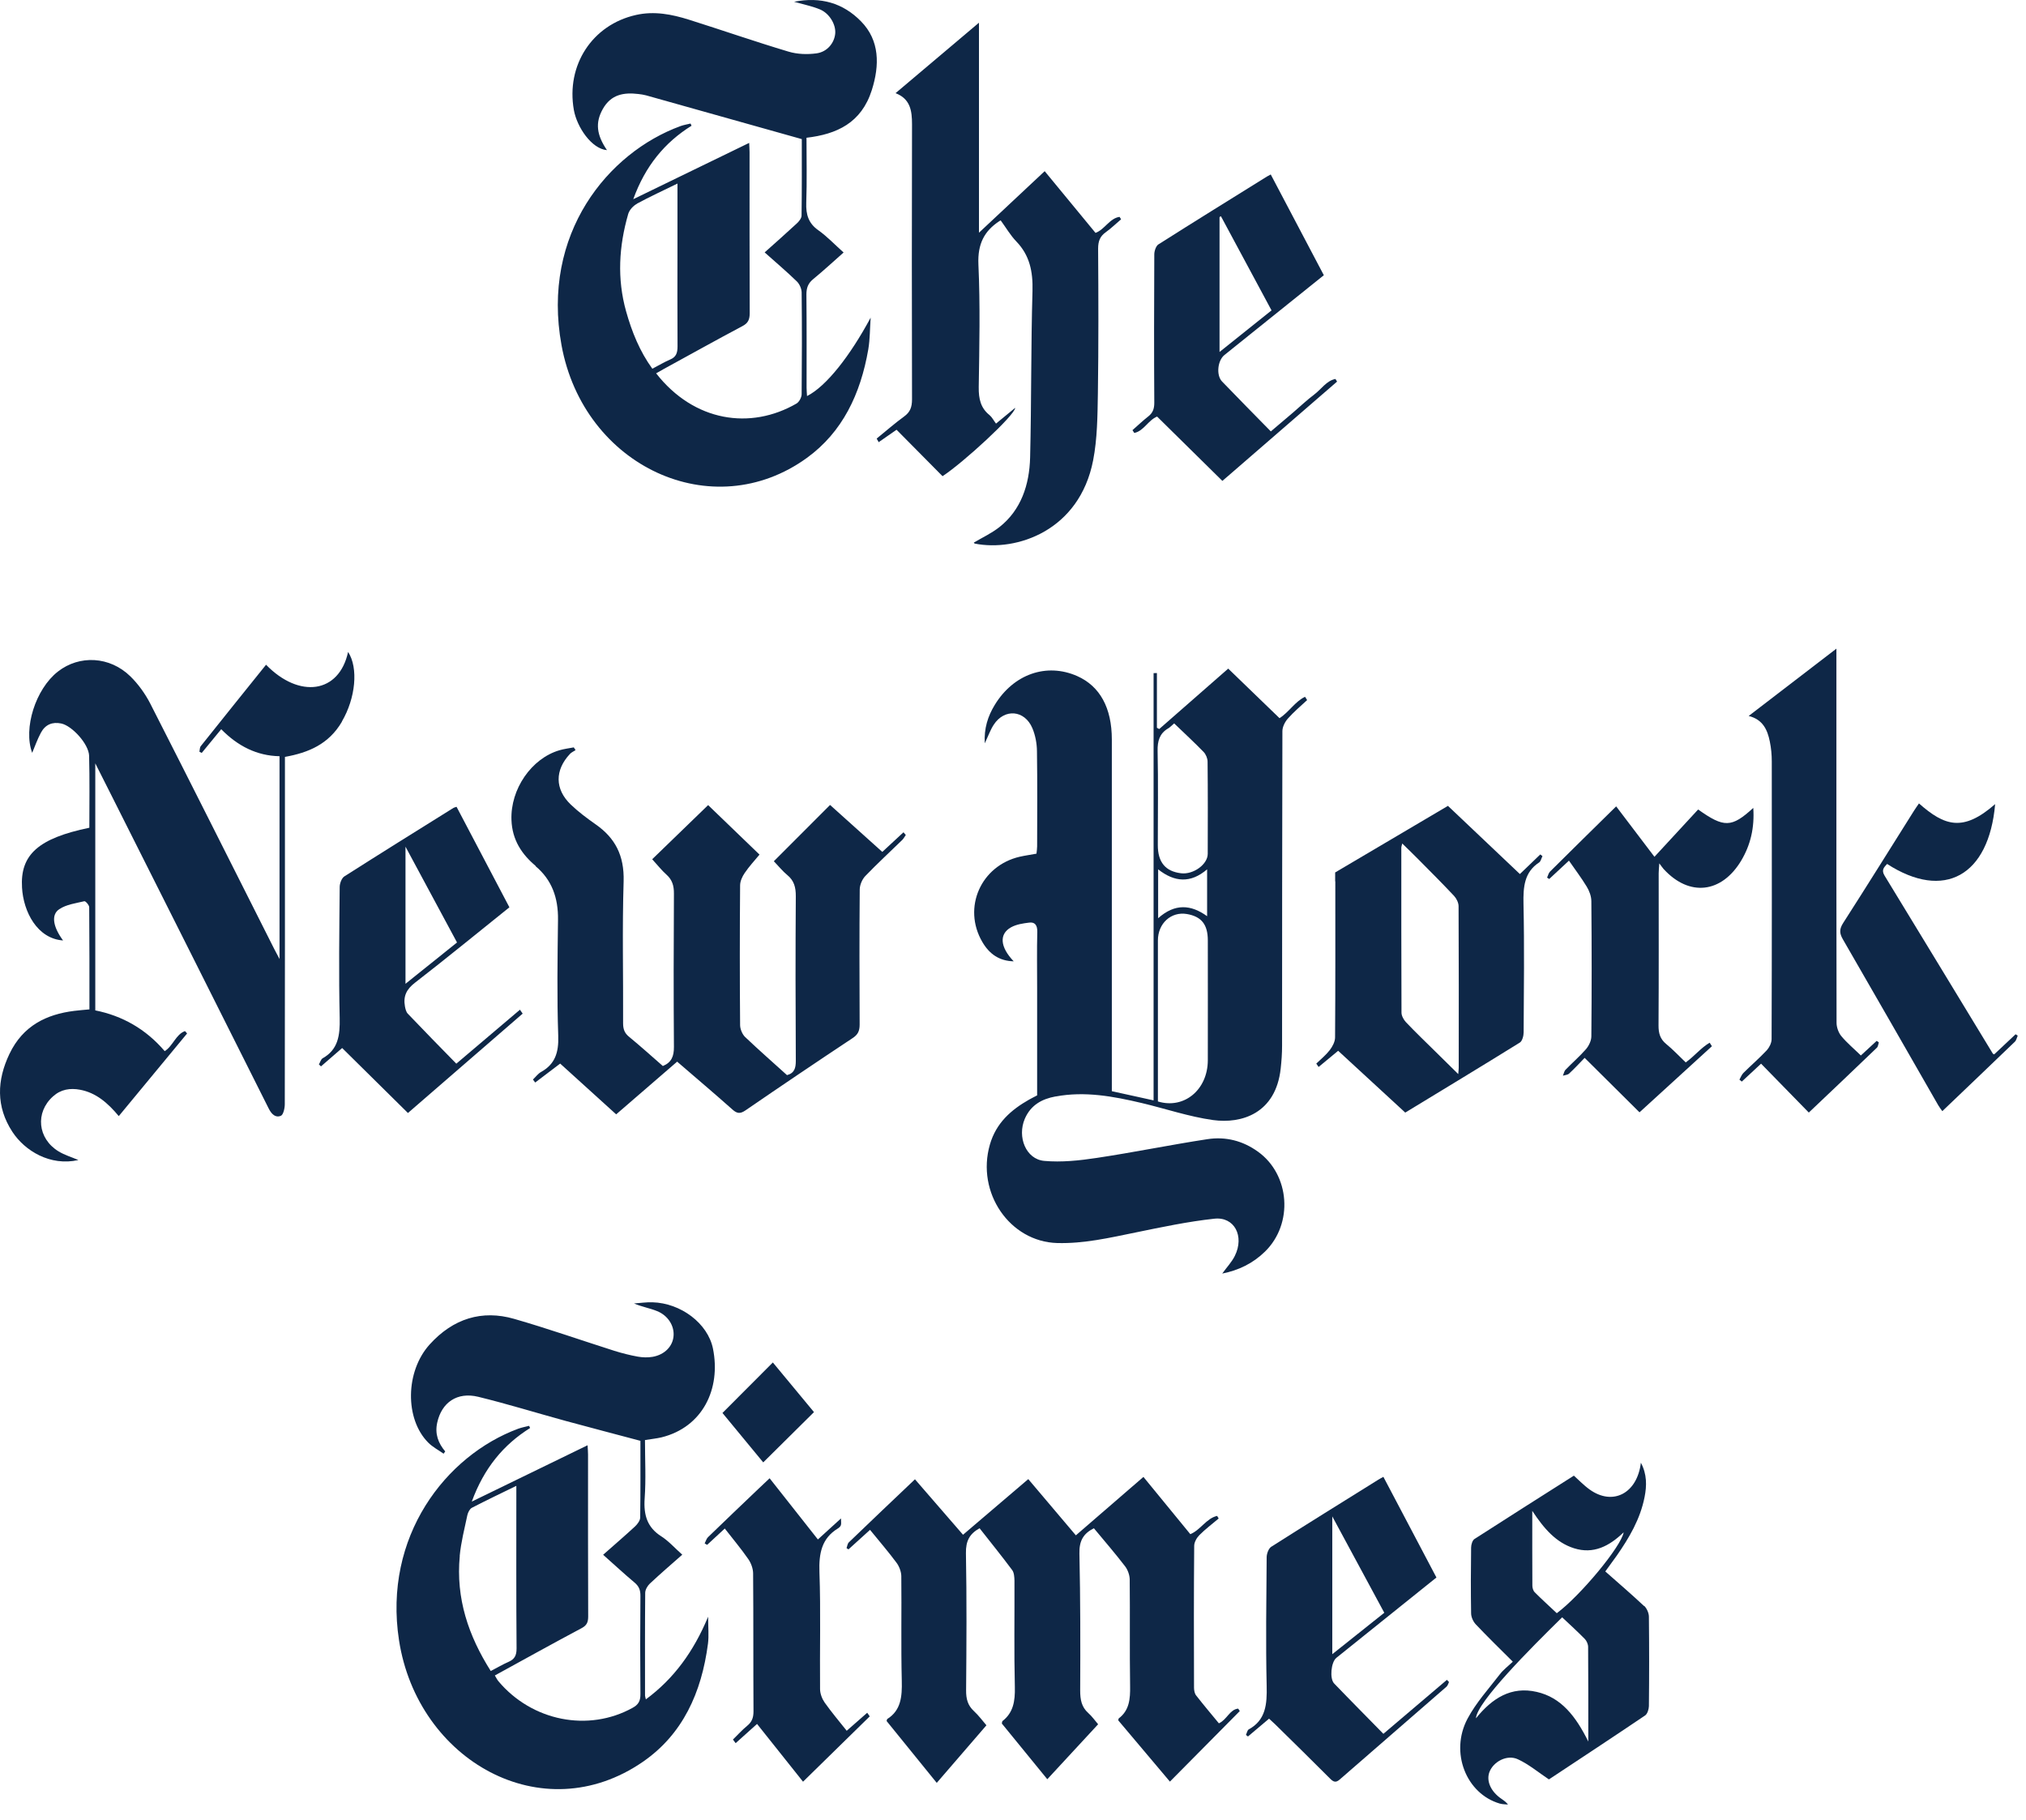
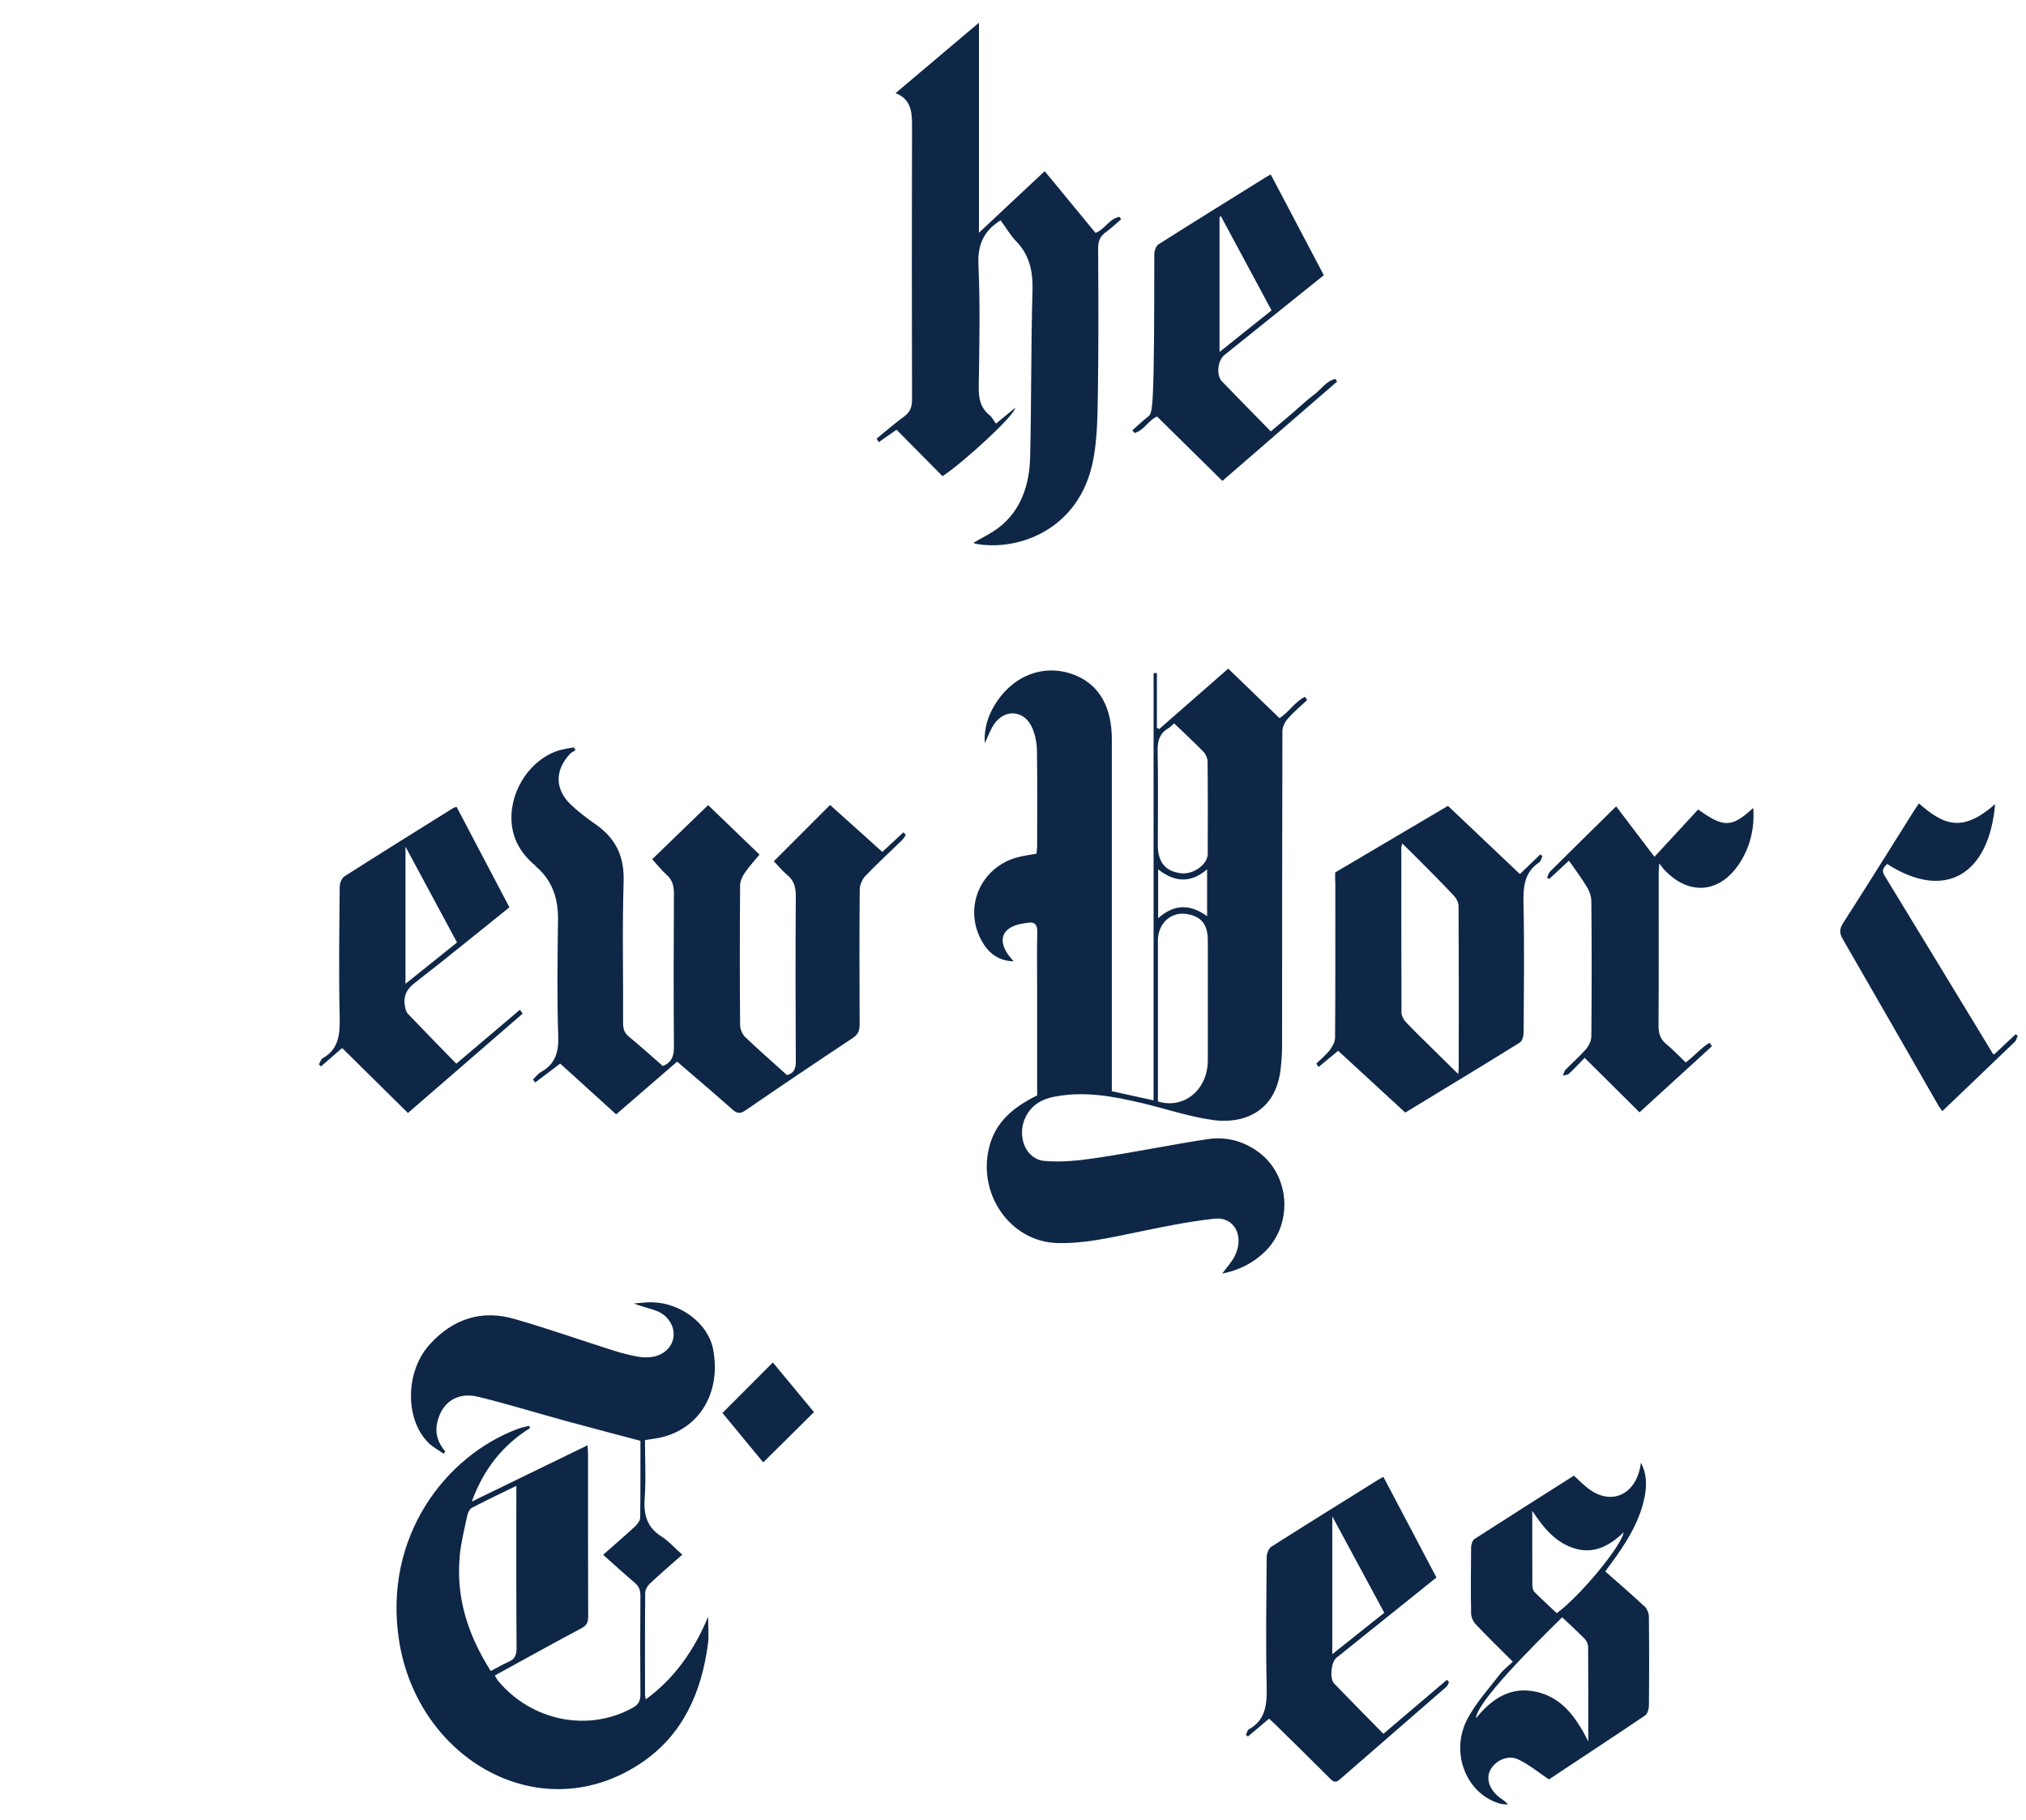
<svg xmlns="http://www.w3.org/2000/svg" width="69" height="62" viewBox="0 0 69 62" fill="none">
  <path d="M35.951 37.347C36.945 37.16 37.919 37.341 38.887 37.57C39.695 37.762 40.495 38.035 41.311 38.149C42.284 38.284 43.449 37.926 43.617 36.395C43.646 36.137 43.664 35.879 43.664 35.621C43.667 32.049 43.664 28.474 43.675 24.902C43.675 24.756 43.764 24.584 43.861 24.475C44.063 24.246 44.296 24.051 44.517 23.845C44.493 23.807 44.469 23.77 44.446 23.733C44.11 23.89 43.898 24.257 43.577 24.461C42.99 23.893 42.415 23.337 41.83 22.773C41.038 23.466 40.259 24.148 39.48 24.831C39.453 24.816 39.427 24.802 39.401 24.788V22.924C39.364 22.924 39.328 22.924 39.288 22.927V37.479C38.782 37.367 38.341 37.269 37.866 37.166V36.759C37.866 32.903 37.866 29.045 37.866 25.189C37.866 24.108 37.46 23.372 36.688 23.028C35.644 22.566 34.521 22.959 33.881 24.005C33.642 24.395 33.511 24.808 33.538 25.318C33.653 25.077 33.726 24.865 33.844 24.684C34.209 24.123 34.899 24.18 35.161 24.805C35.261 25.043 35.314 25.324 35.316 25.585C35.332 26.665 35.324 27.746 35.322 28.827C35.322 28.91 35.308 28.993 35.3 29.076C35.099 29.114 34.912 29.139 34.731 29.18C33.406 29.486 32.774 30.914 33.454 32.081C33.692 32.491 34.028 32.731 34.524 32.743C34.057 32.255 34.023 31.814 34.432 31.585C34.618 31.482 34.844 31.45 35.054 31.424C35.237 31.401 35.332 31.502 35.327 31.737C35.311 32.373 35.322 33.012 35.322 33.649V37.309C35.219 37.364 35.13 37.407 35.043 37.456C34.44 37.8 33.928 38.241 33.713 38.984C33.241 40.623 34.39 42.292 36.004 42.338C36.911 42.363 37.788 42.16 38.672 41.979C39.564 41.796 40.456 41.607 41.358 41.509C42.043 41.435 42.386 42.105 42.056 42.773C41.951 42.986 41.783 43.16 41.626 43.378C42.184 43.267 42.672 43.031 43.082 42.63C44.055 41.678 43.932 40.013 42.848 39.23C42.318 38.846 41.733 38.708 41.124 38.8C39.865 38.992 38.614 39.25 37.352 39.439C36.762 39.528 36.151 39.594 35.56 39.54C34.941 39.482 34.637 38.726 34.902 38.106C35.109 37.628 35.497 37.43 35.941 37.347H35.951ZM41.135 36.114C41.132 37.114 40.332 37.788 39.435 37.516C39.435 36.166 39.435 34.83 39.435 33.491C39.435 33.004 39.435 32.519 39.435 32.032C39.435 31.45 39.886 31.04 40.424 31.132C40.92 31.218 41.135 31.49 41.135 32.032C41.135 33.394 41.138 34.752 41.135 36.114ZM39.443 31.278V29.61C39.999 30.048 40.545 30.094 41.111 29.61V31.206C40.566 30.811 40.017 30.762 39.443 31.275V31.278ZM39.779 24.814C39.847 24.773 39.905 24.71 39.989 24.639C40.335 24.971 40.673 25.284 40.996 25.616C41.069 25.694 41.127 25.831 41.127 25.943C41.138 26.989 41.135 28.036 41.132 29.082C41.132 29.44 40.644 29.793 40.227 29.744C39.692 29.681 39.432 29.369 39.432 28.784C39.432 27.718 39.448 26.648 39.425 25.582C39.417 25.229 39.498 24.983 39.776 24.814H39.779Z" fill="#0E2747" />
-   <path d="M23.55 4.28C23.54 4.257 23.529 4.231 23.519 4.208C23.403 4.237 23.288 4.254 23.178 4.294C20.706 5.197 18.429 7.963 19.124 11.759C19.88 15.89 24.269 17.925 27.483 15.594C28.692 14.717 29.308 13.421 29.571 11.902C29.631 11.547 29.626 11.18 29.652 10.819C28.954 12.117 28.144 13.158 27.485 13.49C27.48 13.39 27.47 13.295 27.47 13.204C27.47 12.146 27.475 11.088 27.464 10.03C27.464 9.804 27.522 9.652 27.687 9.514C28.039 9.225 28.375 8.915 28.731 8.6C28.424 8.327 28.167 8.052 27.871 7.843C27.54 7.611 27.443 7.315 27.459 6.903C27.485 6.163 27.467 5.423 27.467 4.692C28.498 4.572 29.337 4.188 29.692 3.067C29.959 2.224 29.964 1.376 29.322 0.725C28.708 0.1 27.95 -0.118 27.044 0.06C27.386 0.157 27.666 0.212 27.926 0.321C28.254 0.458 28.474 0.842 28.445 1.146C28.414 1.462 28.178 1.765 27.811 1.817C27.496 1.86 27.155 1.849 26.85 1.757C25.72 1.419 24.599 1.029 23.471 0.673C22.881 0.487 22.283 0.369 21.659 0.51C20.174 0.842 19.274 2.216 19.544 3.746C19.649 4.331 20.148 5.071 20.672 5.114C20.315 4.592 20.271 4.179 20.525 3.721C20.809 3.207 21.255 3.144 21.743 3.202C21.832 3.213 21.921 3.225 22.005 3.248C23.763 3.741 25.518 4.237 27.307 4.738C27.307 5.572 27.312 6.455 27.299 7.341C27.299 7.436 27.207 7.548 27.131 7.616C26.779 7.943 26.42 8.258 26.042 8.597C26.425 8.938 26.79 9.248 27.136 9.583C27.226 9.669 27.299 9.829 27.302 9.956C27.315 11.111 27.312 12.269 27.302 13.424C27.302 13.536 27.215 13.694 27.126 13.745C25.56 14.651 23.637 14.367 22.346 12.716C22.435 12.665 22.522 12.613 22.608 12.567C23.5 12.08 24.387 11.584 25.284 11.108C25.476 11.008 25.533 10.887 25.533 10.664C25.526 8.838 25.528 7.011 25.528 5.188C25.528 5.097 25.52 5.005 25.515 4.867C24.195 5.509 22.907 6.134 21.567 6.785C21.979 5.647 22.642 4.85 23.553 4.282L23.55 4.28ZM21.693 6.937C22.131 6.699 22.582 6.493 23.073 6.252C23.073 6.98 23.073 7.657 23.073 8.333C23.073 9.488 23.067 10.644 23.075 11.799C23.075 12.023 23.025 12.16 22.829 12.243C22.627 12.329 22.438 12.444 22.217 12.559C21.79 11.971 21.52 11.306 21.323 10.604C21.011 9.491 21.079 8.385 21.394 7.292C21.433 7.152 21.567 7.009 21.69 6.943L21.693 6.937Z" fill="#0E2747" />
  <path d="M21.997 57.884C21.982 57.812 21.968 57.783 21.968 57.752C21.968 56.585 21.963 55.419 21.974 54.252C21.974 54.146 22.052 54.014 22.131 53.939C22.488 53.604 22.858 53.286 23.236 52.953C22.981 52.727 22.771 52.486 22.517 52.325C22.05 52.027 21.916 51.614 21.955 51.041C22.003 50.379 21.966 49.708 21.966 49.049C22.176 49.014 22.354 48.997 22.527 48.957C23.933 48.61 24.558 47.303 24.282 45.935C24.107 45.073 23.186 44.382 22.218 44.356C22.011 44.35 21.801 44.382 21.593 44.396C21.858 44.511 22.126 44.554 22.372 44.654C22.75 44.803 22.971 45.159 22.939 45.508C22.91 45.858 22.635 46.142 22.226 46.214C22.063 46.242 21.887 46.236 21.724 46.208C21.452 46.159 21.181 46.09 20.916 46.007C19.781 45.646 18.655 45.25 17.511 44.921C16.415 44.605 15.431 44.909 14.631 45.795C13.802 46.715 13.786 48.329 14.581 49.132C14.733 49.287 14.93 49.387 15.108 49.513C15.127 49.487 15.145 49.462 15.163 49.436C14.925 49.155 14.806 48.839 14.89 48.458C15.04 47.77 15.567 47.4 16.286 47.575C17.286 47.819 18.275 48.126 19.269 48.398C20.108 48.627 20.951 48.845 21.811 49.075C21.811 49.937 21.816 50.812 21.803 51.686C21.803 51.789 21.709 51.915 21.628 51.99C21.279 52.314 20.916 52.623 20.541 52.956C20.916 53.288 21.255 53.604 21.607 53.899C21.756 54.022 21.814 54.154 21.811 54.361C21.801 55.473 21.801 56.585 21.811 57.697C21.814 57.938 21.74 58.062 21.546 58.168C20.043 59.002 18.12 58.626 16.974 57.262C16.931 57.21 16.9 57.144 16.853 57.067C17.852 56.519 18.828 55.977 19.812 55.453C19.983 55.361 20.032 55.255 20.032 55.057C20.024 53.22 20.027 51.382 20.027 49.545C20.027 49.453 20.019 49.361 20.011 49.226C18.697 49.866 17.417 50.488 16.068 51.144C16.485 50.003 17.147 49.206 18.054 48.639C18.044 48.613 18.033 48.59 18.02 48.564C17.897 48.596 17.771 48.619 17.65 48.662C15.176 49.579 13.046 52.337 13.589 55.866C14.219 59.959 18.469 62.373 21.898 60.005C23.246 59.074 23.894 57.66 24.112 55.98C24.146 55.714 24.117 55.436 24.117 55.066C23.616 56.267 22.944 57.179 22 57.878L21.997 57.884ZM15.656 52.996C15.701 52.529 15.819 52.067 15.916 51.609C15.937 51.514 15.998 51.394 16.071 51.356C16.556 51.104 17.05 50.869 17.585 50.608C17.585 50.763 17.585 50.866 17.585 50.969C17.585 52.695 17.579 54.421 17.593 56.147C17.593 56.393 17.519 56.516 17.322 56.602C17.123 56.688 16.934 56.803 16.714 56.915C15.958 55.722 15.52 54.447 15.659 52.993L15.656 52.996Z" fill="#0E2747" />
-   <path d="M11.643 24.576C12.11 23.782 12.212 22.75 11.855 22.205C11.551 23.621 10.189 23.802 9.061 22.641C8.319 23.564 7.576 24.487 6.836 25.416C6.802 25.459 6.805 25.542 6.792 25.605C6.818 25.619 6.844 25.631 6.87 25.645C7.088 25.378 7.306 25.112 7.534 24.837C8.104 25.418 8.754 25.742 9.52 25.757V32.665C9.436 32.505 9.386 32.413 9.339 32.321C7.933 29.535 6.535 26.743 5.118 23.965C4.942 23.624 4.706 23.297 4.439 23.036C3.738 22.351 2.704 22.302 1.973 22.873C1.209 23.469 0.787 24.811 1.096 25.642C1.191 25.418 1.275 25.175 1.393 24.957C1.545 24.673 1.789 24.581 2.083 24.642C2.45 24.716 3.025 25.341 3.035 25.745C3.056 26.562 3.043 27.382 3.043 28.193C1.311 28.552 0.682 29.108 0.75 30.232C0.797 31.057 1.269 31.972 2.148 32.032C1.805 31.57 1.734 31.157 2.017 30.968C2.261 30.805 2.581 30.765 2.872 30.696C2.914 30.687 3.035 30.825 3.038 30.897C3.048 32.052 3.046 33.207 3.046 34.38C2.859 34.397 2.691 34.411 2.526 34.431C1.584 34.549 0.782 34.933 0.322 35.896C-0.105 36.791 -0.142 37.688 0.422 38.551C0.844 39.196 1.71 39.729 2.67 39.511C2.447 39.414 2.206 39.345 1.994 39.216C1.28 38.78 1.193 37.891 1.805 37.344C2.075 37.1 2.392 37.054 2.728 37.117C3.269 37.218 3.673 37.567 4.045 38.015C4.832 37.06 5.603 36.131 6.372 35.2L6.301 35.119C5.989 35.228 5.889 35.63 5.609 35.802C4.966 35.048 4.163 34.597 3.245 34.414V26C3.463 26.433 3.644 26.791 3.825 27.15C5.601 30.684 7.379 34.216 9.15 37.754C9.25 37.954 9.386 38.081 9.567 38.003C9.649 37.969 9.699 37.748 9.699 37.61C9.706 34.033 9.704 30.458 9.704 26.88C9.704 26.516 9.704 26.152 9.704 25.78C10.507 25.636 11.197 25.347 11.645 24.581L11.643 24.576Z" fill="#0E2747" />
  <path d="M18.235 29.498C18.792 29.962 19.015 30.576 19.004 31.33C18.988 32.648 18.967 33.967 19.012 35.283C19.033 35.859 18.896 36.249 18.43 36.51C18.325 36.567 18.243 36.682 18.151 36.768C18.178 36.802 18.201 36.837 18.227 36.871C18.508 36.656 18.792 36.444 19.078 36.226C19.72 36.808 20.35 37.378 20.985 37.955C21.685 37.35 22.365 36.762 23.062 36.16C23.697 36.708 24.33 37.244 24.949 37.794C25.104 37.932 25.211 37.94 25.384 37.823C26.596 36.991 27.814 36.169 29.039 35.357C29.212 35.243 29.277 35.122 29.277 34.899C29.27 33.365 29.267 31.831 29.28 30.298C29.28 30.143 29.364 29.948 29.469 29.839C29.876 29.415 30.308 29.019 30.728 28.609C30.775 28.563 30.809 28.497 30.849 28.44C30.823 28.409 30.796 28.38 30.77 28.348C30.539 28.56 30.308 28.775 30.049 29.016C29.445 28.474 28.863 27.95 28.27 27.417C27.619 28.067 26.99 28.698 26.355 29.334C26.526 29.512 26.657 29.676 26.814 29.805C27.042 29.991 27.105 30.22 27.103 30.527C27.09 32.396 27.092 34.265 27.103 36.131C27.103 36.378 27.058 36.55 26.803 36.619C26.334 36.194 25.849 35.77 25.379 35.323C25.285 35.234 25.209 35.059 25.206 34.922C25.193 33.334 25.193 31.745 25.206 30.157C25.206 30.014 25.279 29.856 25.361 29.736C25.51 29.515 25.691 29.32 25.867 29.108C25.266 28.529 24.692 27.976 24.117 27.422C23.464 28.053 22.84 28.658 22.212 29.266C22.391 29.461 22.533 29.644 22.701 29.793C22.892 29.965 22.955 30.166 22.952 30.438C22.942 32.178 22.939 33.915 22.952 35.656C22.955 35.979 22.868 36.189 22.575 36.309C22.197 35.979 21.816 35.635 21.423 35.312C21.271 35.188 21.221 35.056 21.221 34.85C21.229 33.239 21.189 31.628 21.239 30.02C21.265 29.131 20.943 28.538 20.292 28.082C19.993 27.872 19.697 27.652 19.432 27.397C18.894 26.875 18.894 26.233 19.408 25.682C19.46 25.625 19.537 25.593 19.602 25.55C19.581 25.519 19.563 25.487 19.542 25.456C19.379 25.487 19.214 25.507 19.056 25.553C18.099 25.831 17.38 26.881 17.419 27.927C17.443 28.612 17.774 29.102 18.248 29.498H18.235Z" fill="#0E2747" />
-   <path d="M41.513 58.698C41.256 58.385 40.988 58.07 40.734 57.743C40.684 57.68 40.665 57.568 40.665 57.48C40.66 55.871 40.657 54.26 40.671 52.652C40.671 52.529 40.757 52.377 40.846 52.288C41.051 52.081 41.285 51.907 41.505 51.72C41.486 51.692 41.471 51.663 41.452 51.632C41.088 51.712 40.886 52.113 40.539 52.254C40.007 51.603 39.474 50.955 38.942 50.304C38.157 50.984 37.402 51.637 36.641 52.294C36.085 51.637 35.555 51.009 35.02 50.379C34.275 51.015 33.543 51.637 32.798 52.274C32.249 51.64 31.706 51.015 31.161 50.385C30.397 51.11 29.652 51.818 28.91 52.532C28.865 52.575 28.855 52.661 28.831 52.729C28.852 52.744 28.873 52.758 28.897 52.772C29.141 52.552 29.385 52.331 29.631 52.107C29.951 52.5 30.256 52.853 30.536 53.231C30.625 53.352 30.694 53.532 30.696 53.684C30.709 54.874 30.683 56.06 30.712 57.25C30.725 57.786 30.686 58.254 30.219 58.549C30.208 58.557 30.206 58.583 30.195 58.618C30.751 59.306 31.313 59.996 31.903 60.725C32.48 60.054 33.034 59.414 33.595 58.764C33.469 58.618 33.333 58.431 33.168 58.279C32.96 58.087 32.9 57.867 32.903 57.571C32.916 56.015 32.926 54.458 32.897 52.904C32.889 52.48 33.026 52.239 33.362 52.053C33.732 52.523 34.109 52.99 34.471 53.475C34.537 53.561 34.547 53.713 34.55 53.836C34.555 55.046 34.534 56.258 34.563 57.465C34.574 57.941 34.511 58.334 34.141 58.62C34.13 58.629 34.13 58.658 34.12 58.704C34.639 59.34 35.169 59.991 35.668 60.601C36.258 59.965 36.822 59.352 37.399 58.729C37.294 58.606 37.192 58.46 37.063 58.345C36.835 58.142 36.788 57.892 36.788 57.58C36.796 56.026 36.796 54.469 36.762 52.916C36.751 52.48 36.898 52.231 37.255 52.053C37.609 52.48 37.974 52.901 38.315 53.346C38.407 53.463 38.472 53.644 38.475 53.796C38.488 55.006 38.47 56.215 38.488 57.425C38.496 57.867 38.462 58.256 38.102 58.529C38.092 58.537 38.092 58.566 38.084 58.595C38.661 59.28 39.241 59.968 39.844 60.682C40.652 59.865 41.439 59.071 42.224 58.279C42.205 58.251 42.187 58.225 42.169 58.196C41.885 58.222 41.783 58.572 41.521 58.692L41.513 58.698Z" fill="#0E2747" />
  <path d="M31.061 4.234C31.053 7.355 31.053 10.48 31.061 13.602C31.061 13.871 30.995 14.038 30.794 14.184C30.471 14.419 30.169 14.685 29.857 14.938C29.881 14.978 29.904 15.021 29.925 15.061C30.127 14.921 30.329 14.78 30.534 14.637C31.066 15.173 31.586 15.7 32.1 16.219C32.808 15.758 34.574 14.132 34.574 13.891C34.351 14.075 34.154 14.235 33.921 14.428C33.839 14.319 33.784 14.207 33.7 14.138C33.399 13.897 33.328 13.585 33.333 13.186C33.354 11.793 33.386 10.4 33.322 9.009C33.291 8.304 33.525 7.869 34.033 7.533C34.041 7.527 34.049 7.524 34.081 7.507C34.256 7.745 34.411 8.015 34.616 8.227C35.065 8.694 35.182 9.242 35.164 9.91C35.109 11.799 35.13 13.691 35.083 15.58C35.059 16.517 34.773 17.369 34.044 17.948C33.776 18.16 33.467 18.303 33.165 18.481C33.173 18.49 33.186 18.512 33.199 18.515C34.618 18.796 36.762 18.08 37.229 15.68C37.373 14.941 37.378 14.158 37.391 13.396C37.415 11.753 37.41 10.11 37.399 8.468C37.399 8.213 37.465 8.049 37.656 7.912C37.84 7.78 38.005 7.619 38.181 7.47C38.165 7.441 38.147 7.413 38.131 7.387C37.793 7.43 37.622 7.82 37.31 7.932C36.738 7.238 36.164 6.541 35.579 5.83C34.839 6.524 34.117 7.198 33.341 7.926V0.773C32.373 1.59 31.457 2.364 30.5 3.173C31.003 3.368 31.061 3.769 31.061 4.234Z" fill="#0E2747" />
  <path d="M45.477 30.017C45.477 31.788 45.482 33.563 45.469 35.334C45.469 35.481 45.38 35.647 45.288 35.767C45.154 35.939 44.984 36.077 44.829 36.226C44.855 36.263 44.882 36.301 44.908 36.341C45.128 36.16 45.346 35.98 45.574 35.79C46.345 36.501 47.114 37.209 47.859 37.895C49.179 37.092 50.475 36.309 51.763 35.509C51.842 35.461 51.891 35.283 51.891 35.165C51.899 33.706 51.918 32.247 51.886 30.788C51.873 30.206 51.915 29.704 52.419 29.375C52.476 29.337 52.495 29.231 52.532 29.16C52.508 29.14 52.482 29.119 52.458 29.102C52.227 29.323 51.996 29.547 51.763 29.77C50.929 28.979 50.115 28.208 49.313 27.448C48.019 28.211 46.763 28.956 45.472 29.716V30.02L45.477 30.017ZM47.725 28.864C47.725 28.836 47.739 28.807 47.757 28.73C47.954 28.922 48.135 29.097 48.31 29.274C48.717 29.684 49.124 30.091 49.52 30.513C49.601 30.599 49.675 30.745 49.675 30.865C49.685 32.7 49.682 34.535 49.68 36.369C49.68 36.421 49.672 36.47 49.664 36.584C49.378 36.303 49.132 36.063 48.888 35.819C48.552 35.486 48.208 35.16 47.883 34.816C47.807 34.735 47.733 34.603 47.731 34.495C47.723 32.617 47.725 30.742 47.725 28.864Z" fill="#0E2747" />
  <path d="M55.992 54.702C55.564 54.3 55.123 53.922 54.672 53.524C54.806 53.337 54.937 53.162 55.063 52.985C55.483 52.38 55.861 51.746 56.01 50.989C56.086 50.605 56.094 50.215 55.884 49.82C55.758 50.872 54.924 51.296 54.14 50.734C53.935 50.588 53.757 50.399 53.602 50.261C52.461 50.987 51.335 51.697 50.215 52.42C50.147 52.463 50.102 52.612 50.102 52.712C50.092 53.458 50.089 54.203 50.102 54.948C50.102 55.08 50.176 55.238 50.265 55.33C50.661 55.748 51.073 56.15 51.522 56.597C51.361 56.752 51.201 56.869 51.083 57.024C50.703 57.517 50.275 57.987 49.981 58.537C49.37 59.684 49.934 61.097 51.078 61.43C51.167 61.456 51.264 61.453 51.359 61.464C51.285 61.367 51.209 61.321 51.136 61.269C50.774 61.023 50.614 60.664 50.724 60.361C50.855 60.005 51.325 59.747 51.697 59.922C52.07 60.094 52.398 60.372 52.752 60.607C53.822 59.899 54.929 59.171 56.029 58.428C56.105 58.377 56.154 58.222 56.157 58.113C56.168 57.098 56.168 56.081 56.157 55.066C56.157 54.94 56.084 54.779 55.997 54.696L55.992 54.702ZM52.185 51.46C52.584 52.067 52.998 52.543 53.61 52.735C54.268 52.942 54.806 52.666 55.297 52.191C55.218 52.669 53.825 54.349 53.02 54.946C52.77 54.71 52.513 54.478 52.267 54.232C52.217 54.183 52.188 54.083 52.188 54.005C52.183 53.185 52.185 52.368 52.185 51.46ZM54.09 59.311C53.665 58.454 53.169 57.815 52.335 57.626C51.469 57.428 50.821 57.838 50.267 58.526C50.299 57.97 52.151 56.118 53.203 55.086C53.471 55.338 53.728 55.573 53.974 55.823C54.037 55.886 54.087 56.003 54.087 56.095C54.095 57.13 54.093 58.165 54.093 59.314L54.09 59.311Z" fill="#0E2747" />
-   <path d="M63.377 35.951C63.133 35.713 62.902 35.521 62.711 35.291C62.616 35.177 62.548 34.99 62.548 34.838C62.54 31.407 62.543 27.976 62.543 24.541C62.543 23.747 62.543 22.95 62.543 22.093C61.53 22.87 60.567 23.61 59.555 24.386C60.035 24.504 60.195 24.854 60.276 25.261C60.321 25.481 60.342 25.708 60.342 25.934C60.344 29.088 60.347 32.241 60.336 35.392C60.336 35.521 60.26 35.675 60.174 35.77C59.919 36.042 59.639 36.283 59.376 36.544C59.316 36.604 59.284 36.696 59.24 36.773C59.266 36.796 59.292 36.816 59.321 36.839C59.534 36.642 59.749 36.441 59.977 36.229C60.523 36.788 61.058 37.338 61.603 37.894C62.393 37.146 63.159 36.418 63.923 35.684C63.962 35.647 63.967 35.564 63.988 35.503C63.965 35.486 63.938 35.469 63.915 35.452C63.723 35.63 63.529 35.807 63.374 35.951H63.377Z" fill="#0E2747" />
  <path d="M17.802 34.526C17.771 34.48 17.739 34.437 17.708 34.391C16.987 35.002 16.268 35.612 15.541 36.229C14.977 35.653 14.429 35.094 13.888 34.526C13.833 34.469 13.807 34.365 13.791 34.277C13.728 33.924 13.849 33.692 14.13 33.474C15.208 32.64 16.265 31.771 17.349 30.903C16.743 29.753 16.147 28.615 15.549 27.48C15.499 27.497 15.47 27.503 15.444 27.517C14.203 28.291 12.96 29.065 11.724 29.853C11.637 29.911 11.569 30.088 11.569 30.212C11.556 31.7 11.535 33.187 11.569 34.675C11.582 35.271 11.514 35.75 10.989 36.045C10.929 36.08 10.903 36.183 10.861 36.255C10.884 36.278 10.908 36.298 10.932 36.321C11.173 36.114 11.412 35.905 11.653 35.696C12.411 36.444 13.141 37.166 13.893 37.909C15.203 36.776 16.504 35.647 17.805 34.52L17.802 34.526ZM13.81 28.838C14.408 29.951 14.98 31.014 15.565 32.101C14.98 32.571 14.41 33.027 13.81 33.508V28.838Z" fill="#0E2747" />
  <path d="M47.116 59.056C46.547 58.474 45.988 57.913 45.437 57.339C45.277 57.173 45.333 56.614 45.511 56.468C46.146 55.955 46.786 55.444 47.421 54.934C47.919 54.533 48.418 54.134 48.921 53.73C48.31 52.569 47.715 51.44 47.114 50.301C47.043 50.342 46.99 50.367 46.941 50.399C45.723 51.159 44.506 51.913 43.294 52.684C43.205 52.741 43.139 52.919 43.139 53.042C43.129 54.501 43.105 55.958 43.139 57.417C43.155 58.05 43.108 58.586 42.531 58.902C42.481 58.927 42.465 59.025 42.434 59.091C42.457 59.108 42.478 59.128 42.502 59.145C42.738 58.945 42.977 58.744 43.221 58.538C43.297 58.609 43.365 58.669 43.431 58.733C44.055 59.346 44.679 59.959 45.298 60.579C45.411 60.693 45.492 60.728 45.624 60.613C46.836 59.555 48.053 58.506 49.265 57.448C49.304 57.414 49.323 57.345 49.349 57.291C49.325 57.265 49.302 57.242 49.278 57.216C48.559 57.827 47.843 58.437 47.116 59.053V59.056ZM45.374 51.649C45.986 52.781 46.558 53.842 47.145 54.931C46.55 55.407 45.978 55.86 45.374 56.342V51.649Z" fill="#0E2747" />
-   <path d="M39.409 14.19C40.149 14.918 40.889 15.649 41.631 16.38C42.945 15.242 44.241 14.118 45.537 12.997C45.519 12.968 45.501 12.937 45.482 12.908C45.178 12.963 44.997 13.261 44.758 13.438C44.506 13.628 44.275 13.848 44.034 14.055C43.787 14.264 43.538 14.473 43.281 14.694C42.714 14.115 42.163 13.559 41.62 12.994C41.413 12.779 41.468 12.277 41.702 12.091C42.011 11.842 42.324 11.592 42.633 11.343C43.444 10.692 44.254 10.041 45.086 9.374C44.469 8.204 43.877 7.077 43.278 5.942C43.218 5.977 43.181 5.994 43.147 6.014C41.914 6.782 40.676 7.547 39.448 8.327C39.37 8.379 39.312 8.548 39.312 8.663C39.304 10.348 39.301 12.034 39.312 13.72C39.312 13.926 39.259 14.063 39.11 14.181C38.923 14.327 38.75 14.493 38.569 14.651C38.59 14.683 38.609 14.714 38.63 14.746C38.95 14.686 39.107 14.307 39.411 14.187L39.409 14.19ZM41.534 7.393C41.55 7.384 41.565 7.375 41.581 7.364C42.153 8.428 42.725 9.491 43.305 10.572C42.712 11.045 42.142 11.501 41.534 11.988V7.393Z" fill="#0E2747" />
+   <path d="M39.409 14.19C40.149 14.918 40.889 15.649 41.631 16.38C42.945 15.242 44.241 14.118 45.537 12.997C45.519 12.968 45.501 12.937 45.482 12.908C45.178 12.963 44.997 13.261 44.758 13.438C44.506 13.628 44.275 13.848 44.034 14.055C43.787 14.264 43.538 14.473 43.281 14.694C42.714 14.115 42.163 13.559 41.62 12.994C41.413 12.779 41.468 12.277 41.702 12.091C42.011 11.842 42.324 11.592 42.633 11.343C43.444 10.692 44.254 10.041 45.086 9.374C44.469 8.204 43.877 7.077 43.278 5.942C43.218 5.977 43.181 5.994 43.147 6.014C41.914 6.782 40.676 7.547 39.448 8.327C39.37 8.379 39.312 8.548 39.312 8.663C39.312 13.926 39.259 14.063 39.11 14.181C38.923 14.327 38.75 14.493 38.569 14.651C38.59 14.683 38.609 14.714 38.63 14.746C38.95 14.686 39.107 14.307 39.411 14.187L39.409 14.19ZM41.534 7.393C41.55 7.384 41.565 7.375 41.581 7.364C42.153 8.428 42.725 9.491 43.305 10.572C42.712 11.045 42.142 11.501 41.534 11.988V7.393Z" fill="#0E2747" />
  <path d="M56.666 29.607C57.534 30.55 58.634 30.427 59.303 29.309C59.62 28.775 59.757 28.191 59.712 27.517C58.975 28.194 58.715 28.199 57.834 27.571C57.343 28.102 56.85 28.638 56.346 29.183C55.91 28.609 55.478 28.041 55.042 27.465C54.268 28.225 53.526 28.956 52.789 29.687C52.739 29.736 52.723 29.822 52.689 29.891L52.762 29.939C52.983 29.733 53.203 29.529 53.434 29.314C53.652 29.63 53.862 29.905 54.04 30.2C54.127 30.343 54.197 30.527 54.197 30.696C54.211 32.23 54.211 33.766 54.197 35.3C54.197 35.446 54.111 35.621 54.016 35.733C53.799 35.982 53.549 36.197 53.319 36.435C53.271 36.484 53.258 36.57 53.229 36.639C53.3 36.616 53.387 36.613 53.439 36.567C53.618 36.401 53.786 36.22 53.969 36.031C54.596 36.653 55.21 37.261 55.837 37.886C56.666 37.129 57.485 36.381 58.303 35.635L58.227 35.515C57.933 35.684 57.708 35.974 57.411 36.186C57.18 35.965 56.973 35.744 56.745 35.558C56.543 35.392 56.483 35.197 56.485 34.925C56.496 33.199 56.49 31.47 56.49 29.744C56.49 29.655 56.501 29.567 56.511 29.406C56.593 29.512 56.627 29.567 56.666 29.61V29.607Z" fill="#0E2747" />
  <path d="M68.645 35.228C68.401 35.458 68.154 35.687 67.918 35.911C67.889 35.896 67.876 35.896 67.873 35.891C66.643 33.867 65.415 31.843 64.182 29.822C64.064 29.627 64.169 29.538 64.269 29.426C66.213 30.682 67.737 29.83 67.949 27.388C66.855 28.348 66.226 28.133 65.355 27.365C65.297 27.451 65.237 27.531 65.182 27.62C64.382 28.893 63.587 30.169 62.776 31.433C62.64 31.645 62.642 31.785 62.766 31.998C63.852 33.875 64.93 35.761 66.011 37.645C66.05 37.711 66.097 37.774 66.15 37.846C66.989 37.043 67.81 36.263 68.624 35.478C68.671 35.432 68.687 35.343 68.718 35.274C68.692 35.257 68.668 35.24 68.642 35.225L68.645 35.228Z" fill="#0E2747" />
-   <path d="M28.839 58.953C28.582 58.629 28.32 58.32 28.086 57.99C28 57.867 27.932 57.692 27.929 57.537C27.916 56.207 27.955 54.877 27.908 53.552C27.884 52.902 27.989 52.394 28.532 52.062C28.574 52.036 28.622 51.996 28.637 51.95C28.656 51.898 28.642 51.832 28.642 51.718C28.346 51.987 28.107 52.205 27.855 52.434C27.294 51.724 26.756 51.041 26.211 50.35C26.064 50.488 25.946 50.6 25.828 50.712C25.256 51.259 24.681 51.804 24.112 52.357C24.059 52.409 24.036 52.498 23.999 52.569C24.028 52.586 24.054 52.601 24.083 52.618C24.277 52.437 24.474 52.257 24.684 52.062C24.967 52.426 25.242 52.753 25.486 53.105C25.578 53.237 25.649 53.429 25.649 53.593C25.662 55.158 25.652 56.726 25.662 58.291C25.662 58.509 25.605 58.652 25.447 58.781C25.274 58.922 25.125 59.091 24.962 59.249C24.993 59.289 25.022 59.332 25.054 59.372C25.292 59.157 25.531 58.945 25.783 58.718C26.31 59.38 26.825 60.028 27.349 60.685C28.123 59.928 28.873 59.194 29.621 58.46C29.592 58.42 29.563 58.38 29.535 58.337C29.306 58.538 29.081 58.735 28.839 58.948V58.953Z" fill="#0E2747" />
  <path d="M25.995 49.808C26.575 49.235 27.145 48.667 27.722 48.097C27.244 47.518 26.788 46.97 26.321 46.406C25.746 46.982 25.19 47.541 24.605 48.126C25.08 48.702 25.528 49.243 25.995 49.811V49.808Z" fill="#0E2747" />
</svg>